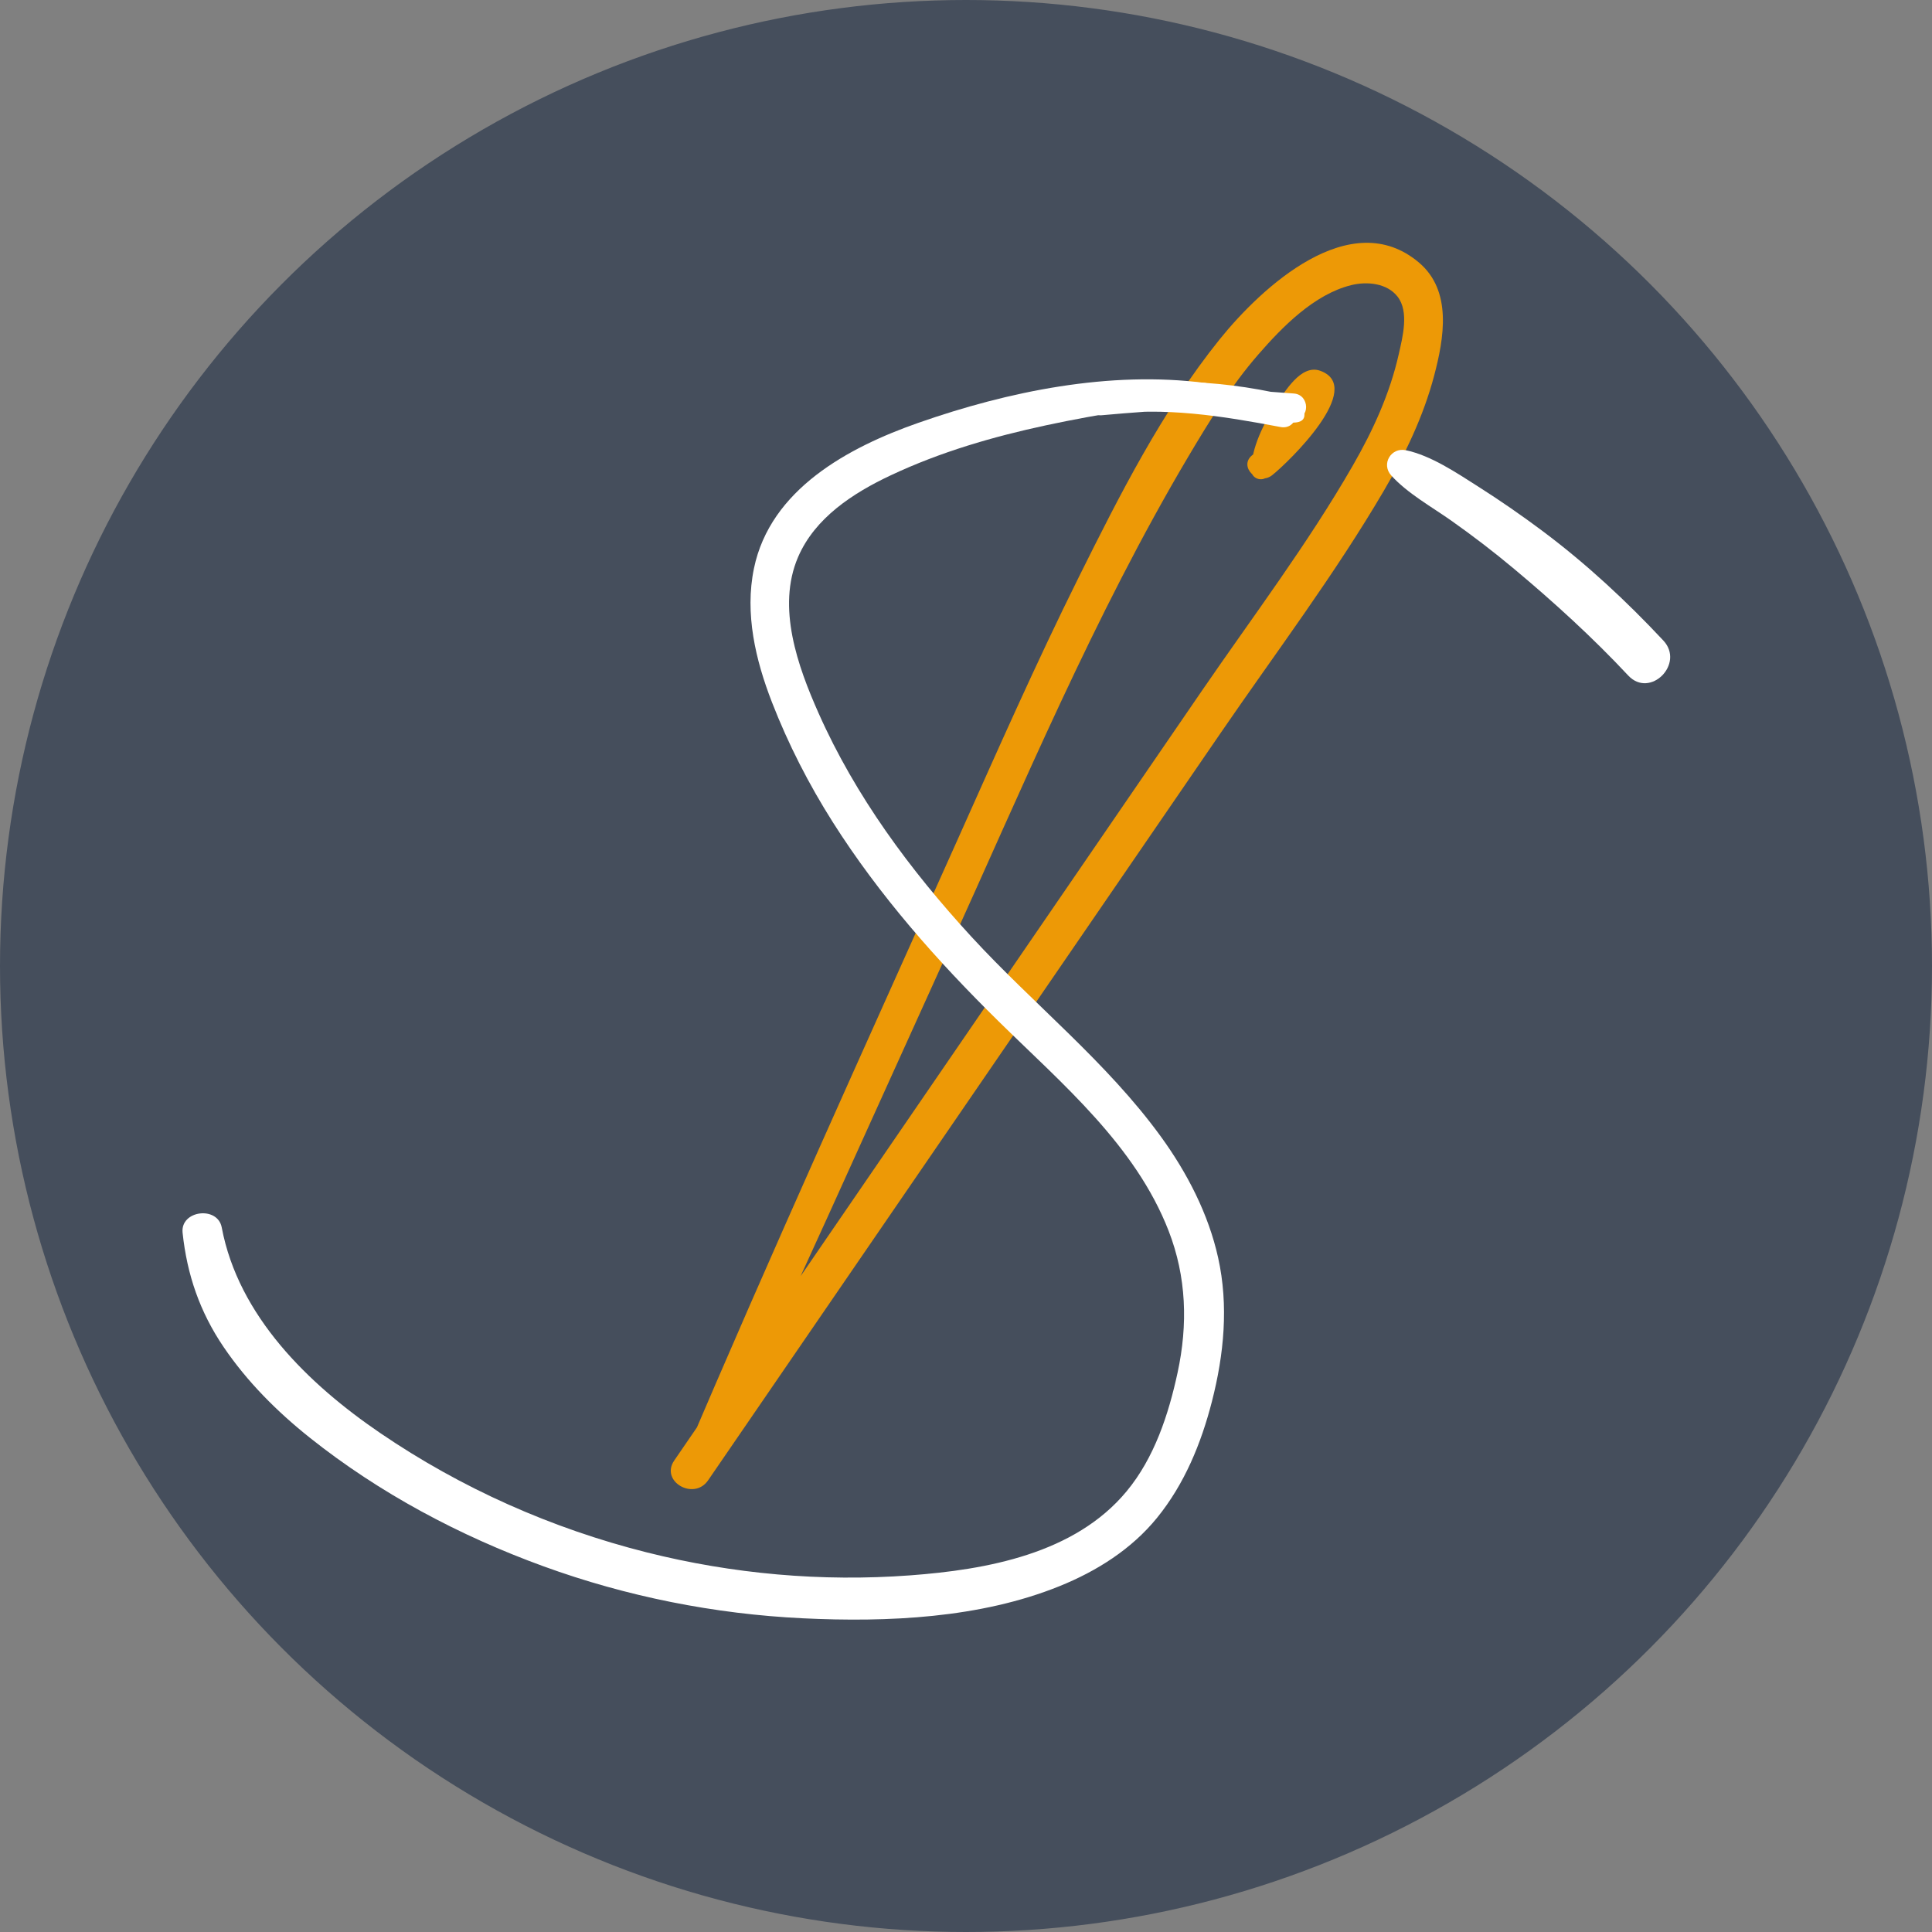
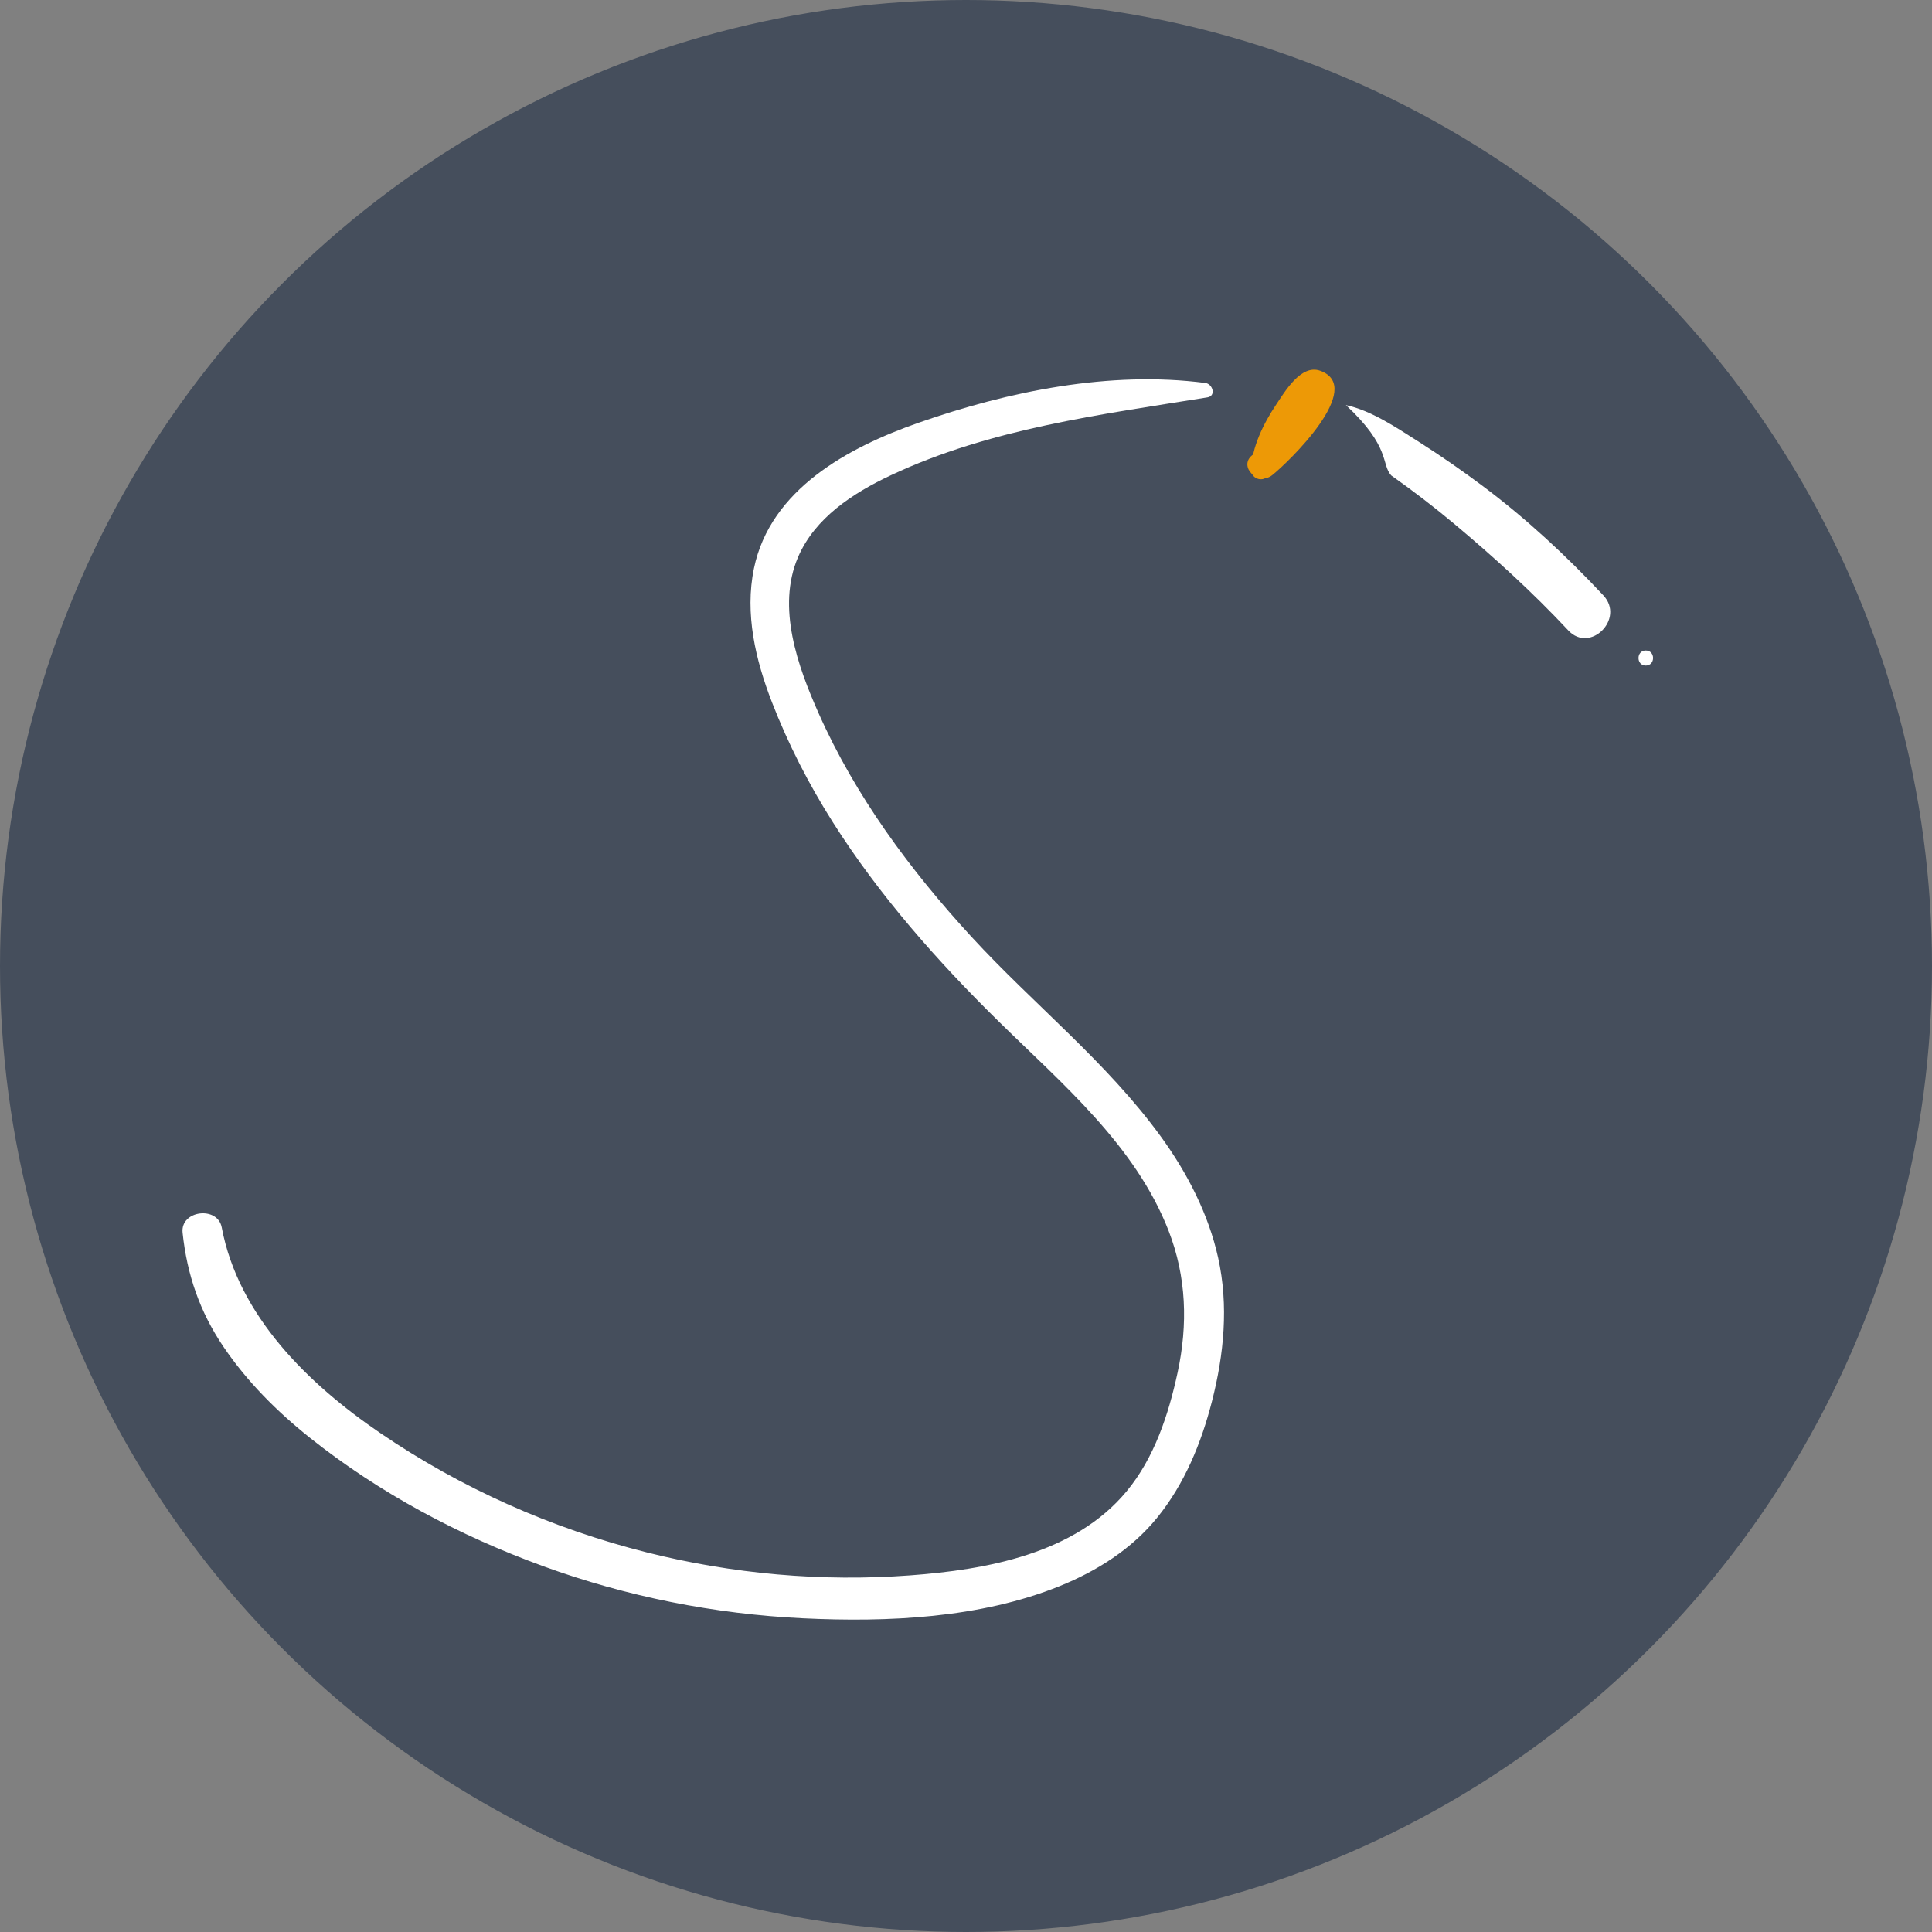
<svg xmlns="http://www.w3.org/2000/svg" version="1.1" id="Layer_1" x="0px" y="0px" viewBox="0 0 577 577" style="enable-background:new 0 0 577 577;" xml:space="preserve">
  <rect x="0" y="0" width="577" height="577" fill="#808080" stroke="none" />
  <style type="text/css">
	.st0{fill:#454E5C;stroke:#454E5C;stroke-miterlimit:10;}
	.st1{fill:#ED9906;}
	.st2{fill:#FFFFFF;}
</style>
  <circle class="st0" cx="288.5" cy="288.5" r="288" />
  <g>
    <g>
      <g>
        <g>
          <g>
-             <path class="st1" d="M211.02,441.41c24.62-51.67,47.86-104.03,71.56-156.12c22.83-50.17,44.17-101.44,72.33-148.95       c6.27-10.58,12.79-21.16,20.88-30.46c7.23-8.31,16.72-18,27.78-20.73c4.63-1.14,10.64-0.64,13.82,3.44       c3.51,4.5,1.49,12.14,0.36,17.16c-2.66,11.84-7.72,22.85-13.75,33.33c-13.41,23.33-29.88,45.1-45.09,67.28       c-16.13,23.53-32.26,47.06-48.39,70.59c-36.39,53.08-72.78,106.16-109.16,159.24c-4.28,6.24,5.88,12.1,10.12,5.91       c34.15-49.79,68.29-99.58,102.44-149.37c16.89-24.62,33.77-49.24,50.66-73.86c16.38-23.89,34.07-47.33,48.73-72.34       c6.31-10.76,11.81-22.22,15-34.32c2.95-11.17,5.46-25.32-4.5-33.77c-20.43-17.34-47.05,7.38-59.54,22.89       c-17.17,21.33-29.89,46.53-42.04,70.94c-12.8,25.73-24.4,52.04-36.14,78.26c-27.77,62.04-55.99,123.96-82.53,186.54       C201.46,442.04,208.6,446.5,211.02,441.41L211.02,441.41z" />
-           </g>
+             </g>
        </g>
        <g>
          <g>
            <path class="st1" d="M378.92,141.79c2.12-3.68,3.36-7.79,5.51-11.49c1.08-1.85,2.23-3.69,3.47-5.43       c1.05-1.49,4.65-4.39,5.07-5.98c1.09-0.78,0.65-1.13-1.32-1.07c-1.2-0.96-1.96-0.9-2.28,0.2c-0.64,0.49-1.2,2.05-1.65,2.75       c-1.19,1.88-2.49,3.69-3.88,5.43c-2.9,3.63-6.24,6.83-9.86,9.74c-4.24,3.41,1.76,9.31,5.97,5.97       c4.87-3.87,28.06-26.29,14.3-31.19c-5.71-2.04-10.6,6.36-13.15,10.16c-3.67,5.47-7.34,12.78-7.41,19.49       C373.65,143.16,377.53,144.2,378.92,141.79L378.92,141.79z" />
          </g>
        </g>
      </g>
      <g>
        <g>
          <g>
            <path class="st2" d="M359.99,114.38c-28.51-3.72-58.83,2.48-85.72,11.9c-20.87,7.31-44.21,19.83-49.1,43.48       c-2.8,13.52,0.48,27.37,5.39,40c4.86,12.5,10.99,24.47,18.17,35.8c13.86,21.87,31.13,41.41,49.55,59.51       c19.01,18.69,40.81,36.99,50.73,62.52c5.35,13.77,5.78,27.98,2.68,42.35c-2.7,12.51-6.94,25.46-15.23,35.45       c-15.49,18.68-41.77,23.4-64.67,25.1c-26.39,1.96-52.97-0.41-78.62-6.86c-28.4-7.14-55.42-19.15-79.62-35.65       c-21.41-14.59-42.34-34.9-47.33-61.4c-1.23-6.51-12.4-5.12-11.69,1.58c1.32,12.53,5.17,23.7,12.26,34.14       c7.04,10.37,15.96,19.29,25.74,27.08c20.85,16.6,44.77,29.3,69.78,38.4c24.83,9.04,51.08,14.26,77.47,15.53       c25.29,1.22,52.91,0,76.65-9.6c11.11-4.49,21.5-11.03,29.13-20.42c8.19-10.08,13.17-22.21,16.38-34.72       c3.61-14.06,5.03-28.66,1.86-42.94c-2.89-13.07-9.25-25.36-17.07-36.14c-16.16-22.28-38.09-39.58-56.64-59.76       c-18.28-19.9-34.59-41.92-45.61-66.72c-6.22-14-12.58-31.62-6.14-46.63c5.06-11.78,16.49-19.16,27.67-24.42       c29.76-14.01,62.52-18.1,94.57-23.28C363.26,118.28,362.2,114.67,359.99,114.38L359.99,114.38z" />
          </g>
        </g>
        <g>
          <g>
            <path class="st2" d="M321.34,119.56c2.65,0,2.66-4.13,0-4.13C318.69,115.43,318.68,119.56,321.34,119.56L321.34,119.56z" />
          </g>
        </g>
        <g>
          <g>
-             <path class="st2" d="M389.58,123.76c-0.08-2.81-3.09-3.71-5.31-4.54c-2.63-0.97-5.65-1.96-8.26-0.48       c-1.86,1.05-2.06,3.59-0.65,5.08c2.11,2.23,5.53,1.92,8.35,2.22C385.55,126.23,389.67,126.83,389.58,123.76L389.58,123.76z" />
-           </g>
+             </g>
        </g>
        <g>
          <g>
            <path class="st2" d="M491.52,198.77c2.9,0,2.9-4.5,0-4.5C488.63,194.27,488.62,198.77,491.52,198.77L491.52,198.77z" />
          </g>
        </g>
        <g>
          <g>
-             <path class="st2" d="M418.68,141.05c2.9,0,2.9-4.5,0-4.5C415.78,136.55,415.78,141.05,418.68,141.05L418.68,141.05z" />
-           </g>
+             </g>
        </g>
        <g>
          <g>
-             <path class="st2" d="M385.7,120.36c-9.79-3.75-21.21-3.51-31.57-3.91c-11.38-0.43-22.76-0.3-34.13,0.41       c0.28,2.06,0.56,4.11,0.83,6.17c20.41-3.91,41.27-3.37,61.46,1.53c0.6-2.18,1.2-4.36,1.8-6.54       c-18.23-3.88-36.72-2.68-55.15-1.2c0.32,2.36,0.64,4.72,0.96,7.08c17.6-2.51,35.24,0.35,52.53,3.63       c4.77,0.9,6.71-5.8,2.02-7.32c-4.96-1.61-9.98-2.61-15.15-3.18c0,2.53,0,5.06,0,7.59c5.71,0.09,11.41,0.25,17.12,0.49       c4.92,0.21,4.82-7.21,0-7.59c-21.94-1.75-43.83-2.39-65.83-1.82c-4.16,0.11-4.17,6.42,0,6.47c21.95,0.25,43.95,1.2,65.83,2.94       c0-2.53,0-5.06,0-7.59c-5.7-0.24-11.41-0.41-17.12-0.49c-4.99-0.07-4.75,7.07,0,7.59c4.51,0.49,8.83,1.5,13.14,2.9       c0.67-2.44,1.35-4.88,2.02-7.32c-18.69-3.54-37.5-6.12-56.47-3.26c-3.99,0.6-3.09,7.44,0.96,7.08       c17.76-1.56,35.73-3.08,53.35,0.53c4.24,0.87,6.08-5.54,1.8-6.54c-21.39-5.02-43.39-5.35-64.93-1.05       c-3.44,0.69-2.71,6.41,0.83,6.17c10.71-0.75,21.44-1.15,32.18-1.06c10.62,0.09,22.03-0.14,32.43,2.26       C387.24,124.95,388.15,121.3,385.7,120.36L385.7,120.36z" />
-           </g>
+             </g>
        </g>
        <g>
          <g>
-             <path class="st2" d="M415.49,141.99c4.8,5.32,12.05,9.35,17.9,13.47c6.48,4.57,12.77,9.39,18.85,14.48       c11.92,9.98,23.42,20.45,34.04,31.81c6.53,6.98,16.98-3.51,10.47-10.47c-11.07-11.83-22.91-22.82-35.87-32.54       c-6.32-4.74-12.83-9.24-19.5-13.48c-6.39-4.06-14.03-9.23-21.52-10.8C415.45,133.54,412.42,138.58,415.49,141.99L415.49,141.99       z" />
+             <path class="st2" d="M415.49,141.99c6.48,4.57,12.77,9.39,18.85,14.48       c11.92,9.98,23.42,20.45,34.04,31.81c6.53,6.98,16.98-3.51,10.47-10.47c-11.07-11.83-22.91-22.82-35.87-32.54       c-6.32-4.74-12.83-9.24-19.5-13.48c-6.39-4.06-14.03-9.23-21.52-10.8C415.45,133.54,412.42,138.58,415.49,141.99L415.49,141.99       z" />
          </g>
        </g>
      </g>
    </g>
  </g>
</svg>